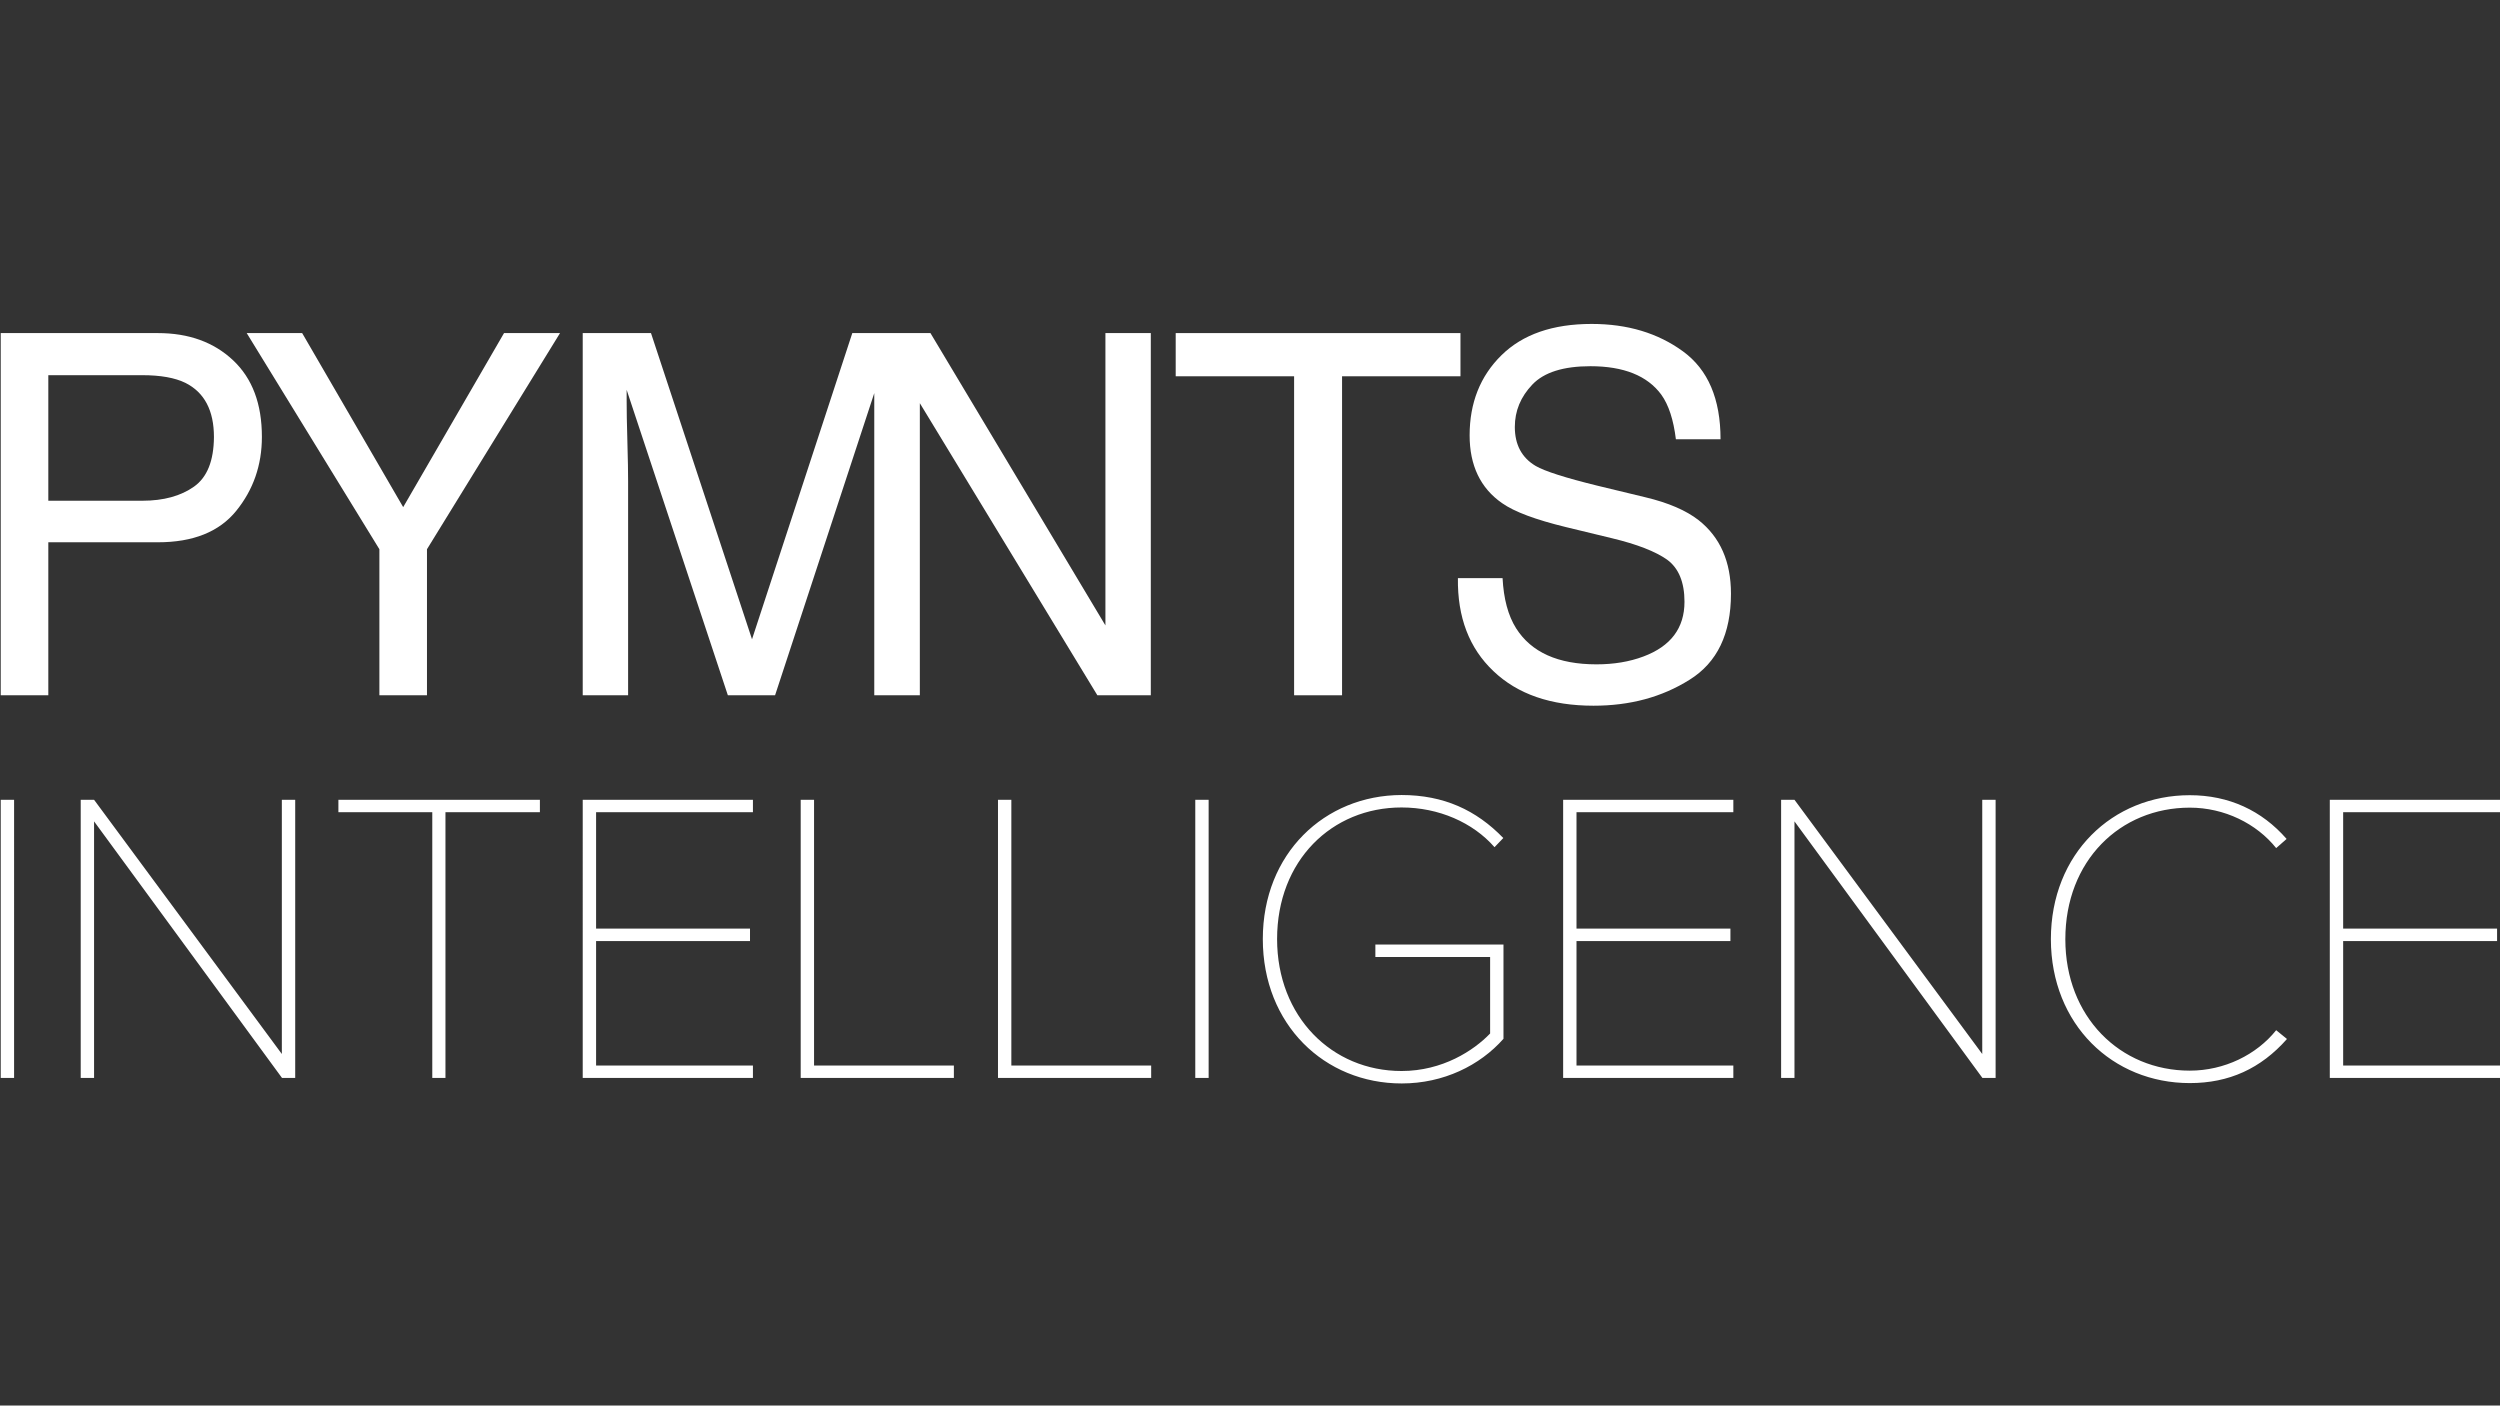
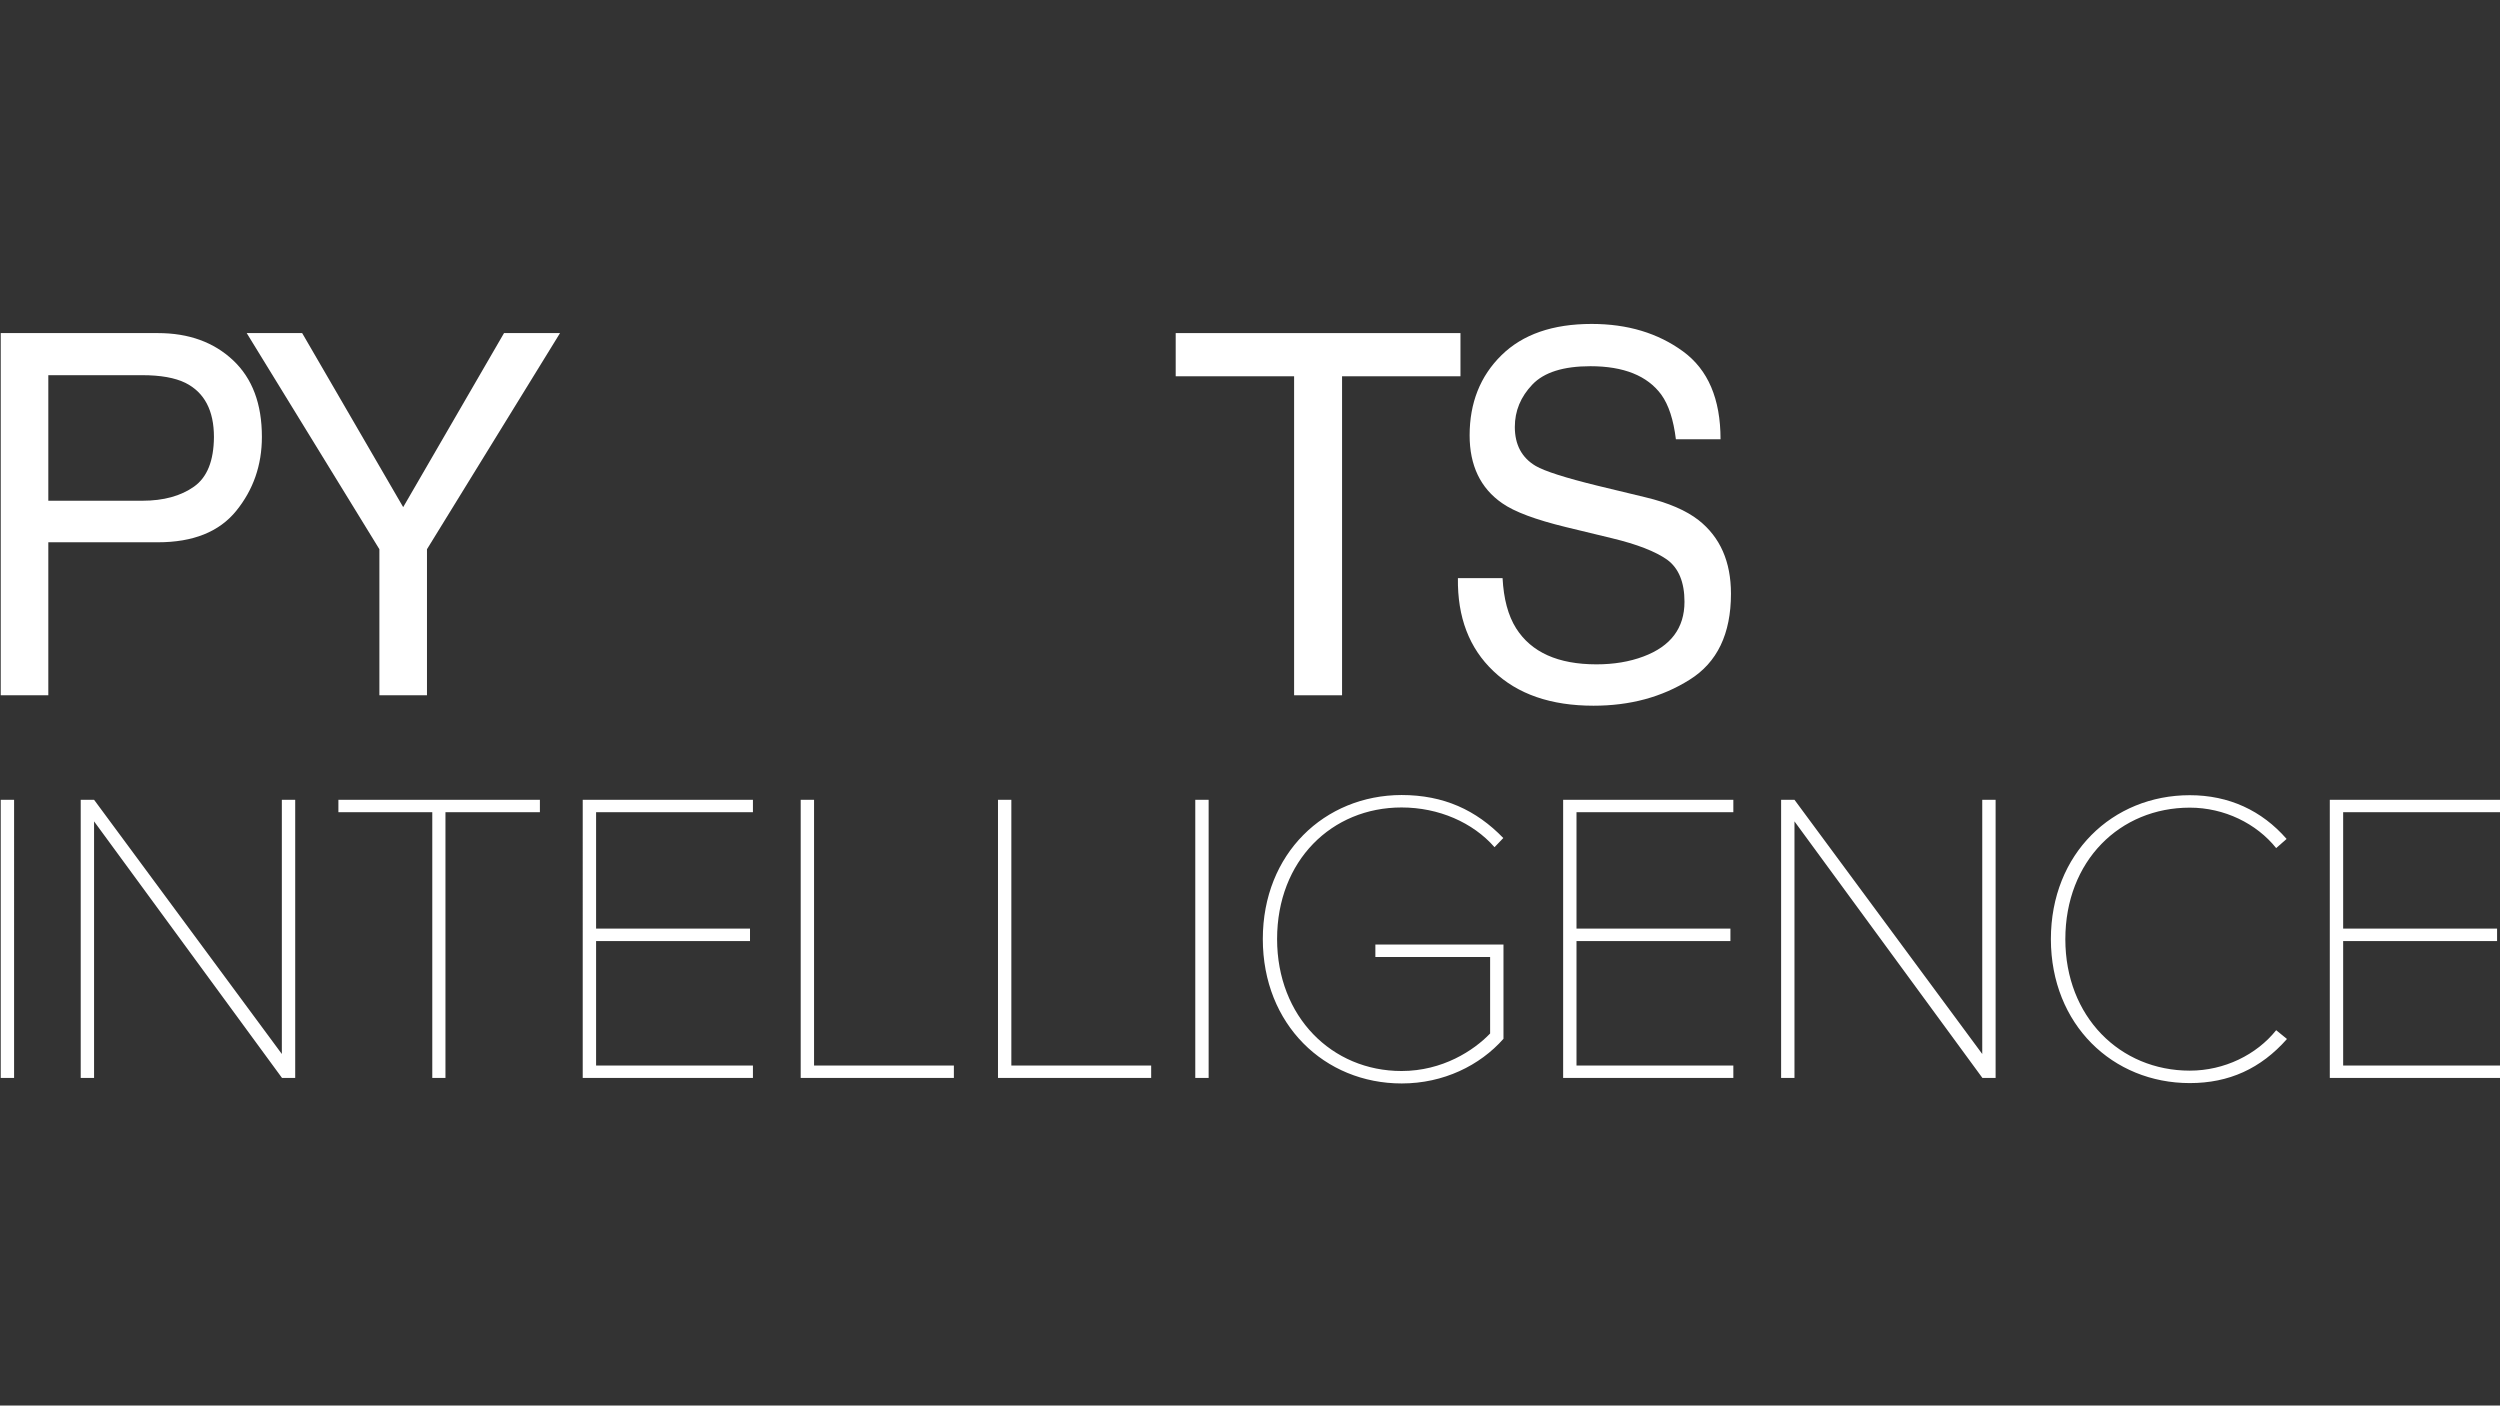
<svg xmlns="http://www.w3.org/2000/svg" version="1.1" id="Layer_1" x="0px" y="0px" viewBox="0 0 1366 768" style="enable-background:new 0 0 1366 768;" xml:space="preserve">
  <rect x="0" y="0" width="1366" height="768" fill="#333333" stroke="none" />
  <style type="text/css">
	.st0{fill:#FFFFFF;}
</style>
  <path class="st0" d="M1366,589v-6.8h-85.7v-68h84.1v-6.8h-84.1v-63.6h85.7V437h-93V589H1366z M1196.5,591.8  c21.4,0,38.8-7.9,53.1-24.1l-5.9-4.8c-10.7,13.4-28.3,22.1-47.2,22.1c-38.1,0-68-29.4-68-71.8c0-42.9,29.9-71.9,68-71.9  c18.9,0,36.5,8.7,47.2,22.1l5.7-5c-13.5-15.5-31.5-23.9-52.9-23.9c-42.2,0-75.9,31.9-75.9,78.7  C1120.7,559.9,1154.4,591.8,1196.5,591.8 M1090.4,589V437h-7.3v138.9L980.5,437h-7.3V589h7.3V448.8L1083.2,589H1090.4z M947.1,589  v-6.8h-85.7v-68h84.1v-6.8h-84.1v-63.6h85.7V437h-93V589H947.1z M690,513.1c0,46.7,33.7,78.9,75.9,78.9c22.8,0,42.7-9.8,55.6-24.4  v-51.5h-70v6.8h62.7v41.8c-8.9,9.3-26,20.5-48.4,20.5c-38.1,0-68-29.7-68-72.1c0-42.9,29.9-71.9,68-71.9c20.3,0,39,8.2,50.8,21.7  l4.8-5c-14.8-15.3-32.6-23.5-55.6-23.5C723.7,434.5,690,466.4,690,513.1 M660.4,437h-7.3V589h7.3V437z M629,589v-6.8h-76.4V437h-7.3  V589H629z M521.2,589v-6.8h-76.4V437h-7.3V589H521.2z M411.4,589v-6.8h-85.7v-68h84.1v-6.8h-84.1v-63.6h85.7V437h-93V589H411.4z   M243.4,589V443.8H295V437H184.9v6.8h51.3V589H243.4z M161.3,589V437h-7.3v138.9L51.4,437h-7.3V589h7.3V448.8L154.1,589H161.3z   M7.7,437H0.4V589h7.3V437z" />
  <path class="st0" d="M86.3,182H0.4v197.9h26v-83.6h59.9c19.2,0,33.5-5.7,42.8-17.2c9.3-11.5,14-24.9,14-40.4  c0-18-5.2-31.9-15.7-41.8C116.9,187,103.2,182,86.3,182 M106,265.9c-7.2,5.1-16.6,7.7-28.2,7.7H26.4V205h51.4  c9.9,0,17.8,1.4,23.5,4.2c10.4,5.2,15.6,15.1,15.6,29.6C116.8,251.8,113.2,260.8,106,265.9" />
  <polygon class="st0" points="275.4,182 220.3,277.1 165.1,182 134.8,182 207.3,300.1 207.3,379.9 233.3,379.9 233.3,300.1 306,182   " />
-   <path class="st0" d="M604.1,341.9L508.4,182h-5.7h-24.9h-12.1l-54.8,167.3L355.7,182h-37.3v197.9h24.8V263.1c0-4.7-0.1-12-0.4-21.9  c-0.3-9.9-0.4-17.3-0.4-22.2V213l55.3,166.9h25.8l54.2-165.1v165.1h0.1h24.7h0.1V220.3l97,159.6h29.2V182h-24.8V341.9z" />
  <polygon class="st0" points="642.4,182 642.4,205.6 707.1,205.6 707.1,379.9 733.3,379.9 733.3,205.6 798,205.6 798,182 " />
  <path class="st0" d="M928.1,284.2c-6.8-5.3-16.5-9.5-29.1-12.5l-26.1-6.3c-17.5-4.3-28.8-7.9-33.8-10.8  c-7.6-4.5-11.4-11.6-11.4-21.3c0-8.8,3.2-16.5,9.6-23.2c6.4-6.7,17-10,31.7-10c18.2,0,31.1,5.2,38.7,15.5c4.1,5.7,6.7,13.8,8,24.4  h24.4c0-22-6.8-38-20.5-48c-13.7-10-30.3-15-49.9-15c-21.3,0-37.7,5.7-49.3,17.1c-11.6,11.4-17.4,26-17.4,43.8  c0,16.4,5.9,28.8,17.7,37c6.8,4.8,18.5,9.1,34.9,13.1l25.2,6.1c13.7,3.3,23.7,7.2,30.1,11.7c6.3,4.6,9.5,12.3,9.5,23  c0,14.4-7.5,24.3-22.4,29.9c-7.7,2.9-16.3,4.3-25.7,4.3c-21,0-35.6-6.6-43.9-19.7c-4.4-7-6.8-16.1-7.4-27.4h-24.4  c-0.3,21.4,6.2,38.3,19.4,50.8c13.2,12.6,31.4,18.9,54.7,18.9c20,0,37.4-4.7,52.5-14.2c15.1-9.4,22.6-25.1,22.6-47  C945.8,306.9,939.9,293.5,928.1,284.2" />
</svg>